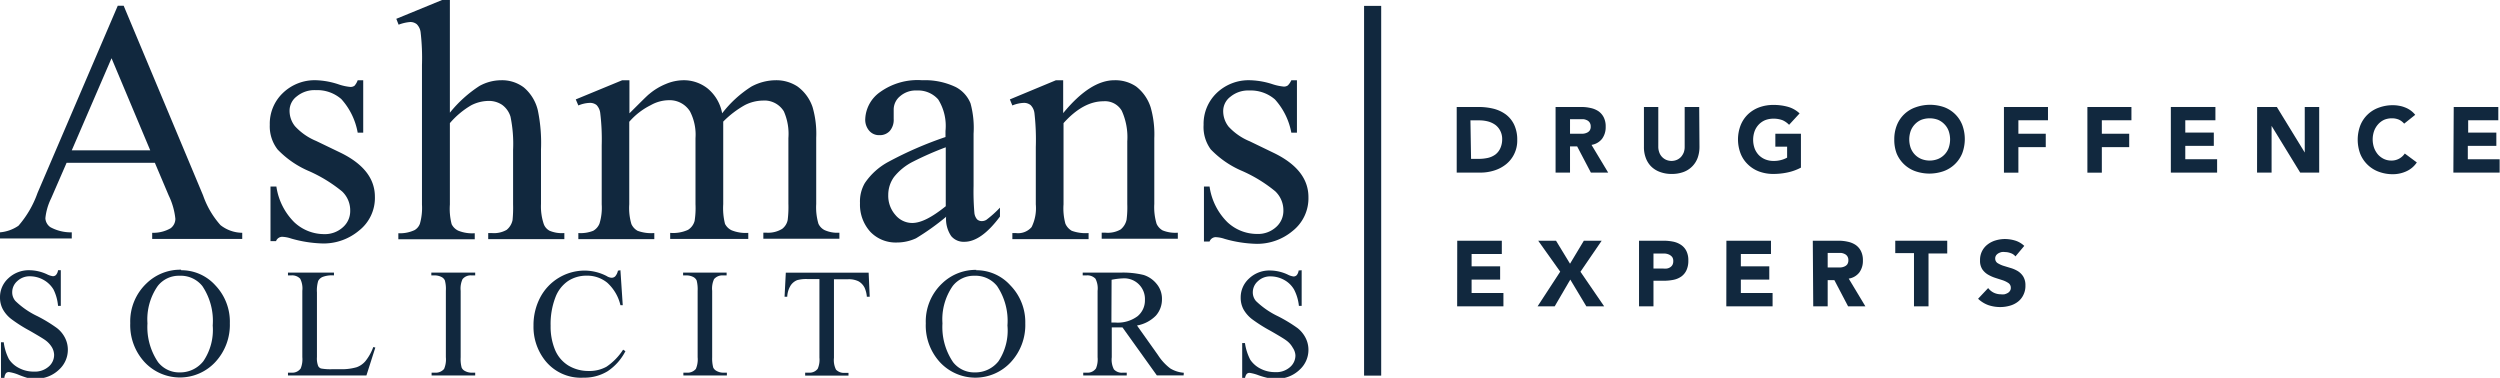
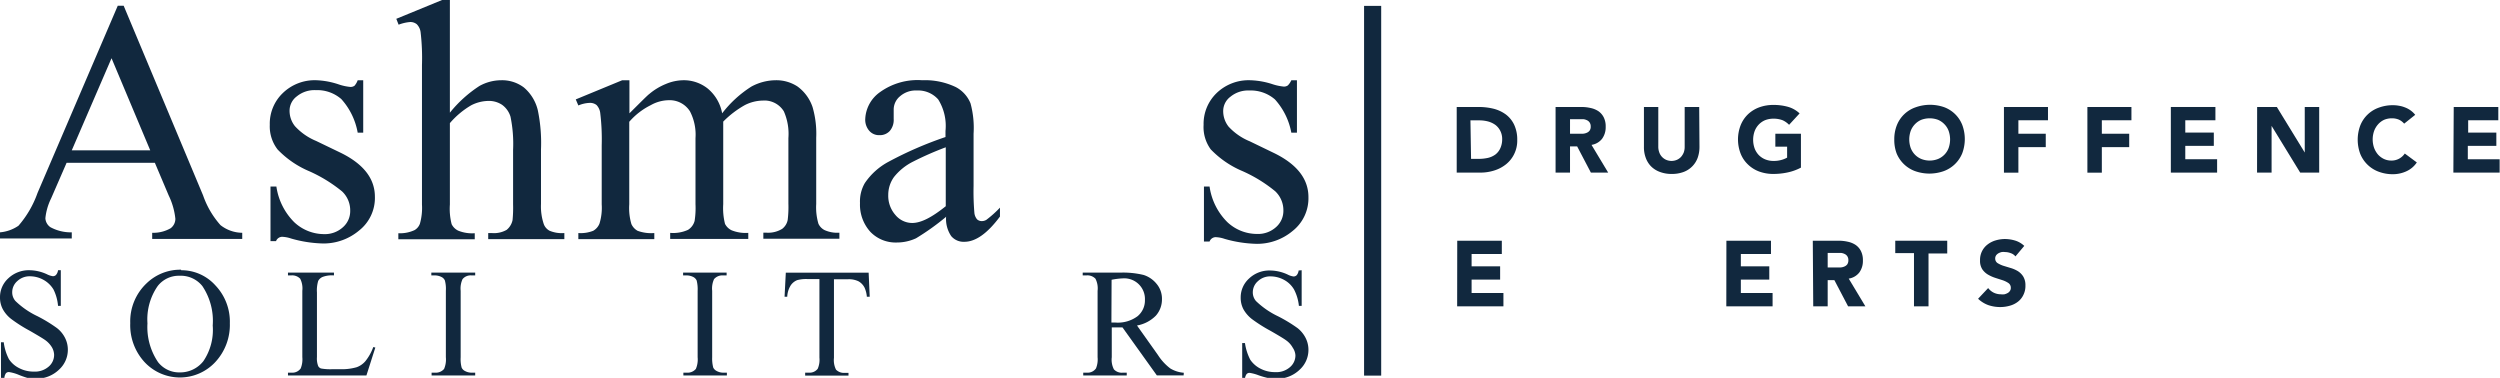
<svg xmlns="http://www.w3.org/2000/svg" height="42.38" viewBox="0 0 280.41 42.38" width="280.41">
  <g fill="#11283e">
    <path d="m163.39 12h2.43a7 7 0 0 1 1.68.19 4 4 0 0 1 1.39.64 3.12 3.12 0 0 1 .94 1.15 3.91 3.91 0 0 1 .35 1.72 3.39 3.39 0 0 1 -.34 1.57 3.32 3.32 0 0 1 -.91 1.15 4 4 0 0 1 -1.32.7 5.1 5.1 0 0 1 -1.57.24h-2.65zm1.61 5.82h.84a4.9 4.9 0 0 0 1.05-.11 2.31 2.31 0 0 0 .84-.38 1.83 1.83 0 0 0 .55-.7 2.4 2.4 0 0 0 .21-1 2 2 0 0 0 -.21-.95 1.92 1.92 0 0 0 -.54-.66 2.54 2.54 0 0 0 -.81-.39 3.85 3.85 0 0 0 -1-.13h-1z" />
    <path d="m174.48 12h2.85a4.54 4.54 0 0 1 1.06.11 2.52 2.52 0 0 1 .89.36 1.84 1.84 0 0 1 .6.69 2.26 2.26 0 0 1 .22 1.07 2.18 2.18 0 0 1 -.4 1.33 1.86 1.86 0 0 1 -1.19.69l1.87 3.11h-1.94l-1.54-2.94h-.8v2.94h-1.62zm1.62 3h1.42a1.23 1.23 0 0 0 .44-.1.78.78 0 0 0 .33-.24.73.73 0 0 0 .13-.47.77.77 0 0 0 -.12-.45.71.71 0 0 0 -.29-.25 1.25 1.25 0 0 0 -.4-.12h-.45-1.06z" />
    <path d="m190.62 16.48a3.61 3.61 0 0 1 -.2 1.21 2.66 2.66 0 0 1 -1.56 1.59 3.73 3.73 0 0 1 -1.34.23 3.67 3.67 0 0 1 -1.35-.23 2.69 2.69 0 0 1 -1-.64 2.65 2.65 0 0 1 -.58-.95 3.38 3.38 0 0 1 -.2-1.21v-4.48h1.61v4.46a1.81 1.81 0 0 0 .11.63 1.4 1.4 0 0 0 .31.51 1.43 1.43 0 0 0 .47.33 1.54 1.54 0 0 0 1.19 0 1.43 1.43 0 0 0 .47-.33 1.74 1.74 0 0 0 .31-.51 1.81 1.81 0 0 0 .1-.63v-4.46h1.63z" />
    <path d="m202 18.8a5.66 5.66 0 0 1 -1.49.54 7.66 7.66 0 0 1 -1.59.17 4.59 4.59 0 0 1 -1.6-.27 3.58 3.58 0 0 1 -1.25-.78 3.39 3.39 0 0 1 -.83-1.22 4.42 4.42 0 0 1 0-3.2 3.52 3.52 0 0 1 .83-1.23 3.7 3.7 0 0 1 1.25-.77 4.59 4.59 0 0 1 1.6-.27 5.94 5.94 0 0 1 1.62.21 3.17 3.17 0 0 1 1.31.74l-1.18 1.28a2.32 2.32 0 0 0 -.74-.52 2.86 2.86 0 0 0 -1-.17 2.59 2.59 0 0 0 -.95.17 2.16 2.16 0 0 0 -.72.5 2.2 2.2 0 0 0 -.46.75 2.9 2.9 0 0 0 0 1.9 2.2 2.2 0 0 0 .46.75 2.14 2.14 0 0 0 .72.49 2.4 2.4 0 0 0 .95.18 3.09 3.09 0 0 0 .91-.12 2.82 2.82 0 0 0 .61-.25v-1.23h-1.32v-1.45h2.87z" />
    <path d="m212.47 15.64a4.26 4.26 0 0 1 .29-1.6 3.48 3.48 0 0 1 2.09-2 4.82 4.82 0 0 1 3.15-.04 3.48 3.48 0 0 1 2.09 2 4.56 4.56 0 0 1 0 3.2 3.55 3.55 0 0 1 -2.09 2 4.82 4.82 0 0 1 -3.18 0 3.55 3.55 0 0 1 -2.09-2 4.3 4.3 0 0 1 -.26-1.56zm1.68 0a2.91 2.91 0 0 0 .16.95 2.22 2.22 0 0 0 .47.75 2.14 2.14 0 0 0 .72.49 2.54 2.54 0 0 0 1.88 0 2.14 2.14 0 0 0 .72-.49 2.08 2.08 0 0 0 .47-.75 2.9 2.9 0 0 0 0-1.9 2.08 2.08 0 0 0 -.47-.75 2.16 2.16 0 0 0 -.72-.5 2.68 2.68 0 0 0 -1.88 0 2.16 2.16 0 0 0 -.72.5 2.22 2.22 0 0 0 -.47.75 2.91 2.91 0 0 0 -.16.95z" />
    <path d="m224.77 12h4.94v1.49h-3.32v1.51h3.07v1.5h-3.07v2.87h-1.62z" />
    <path d="m234.13 12h4.94v1.49h-3.32v1.51h3.07v1.5h-3.07v2.87h-1.62z" />
    <path d="m243.49 12h5v1.49h-3.38v1.38h3.2v1.49h-3.2v1.5h3.57v1.5h-5.19z" />
    <path d="m253.17 12h2.21l3.13 5.11v-5.11h1.62v7.36h-2.13l-3.21-5.24v5.24h-1.63z" />
    <path d="m269.66 13.87a1.75 1.75 0 0 0 -.59-.45 2 2 0 0 0 -.81-.15 2.22 2.22 0 0 0 -.85.17 2.07 2.07 0 0 0 -.67.5 2.34 2.34 0 0 0 -.45.75 2.9 2.9 0 0 0 0 1.9 2.52 2.52 0 0 0 .44.75 2.11 2.11 0 0 0 .66.49 1.92 1.92 0 0 0 .82.18 1.78 1.78 0 0 0 1.52-.79l1.35 1a2.78 2.78 0 0 1 -1.19 1 3.61 3.61 0 0 1 -1.47.32 4.5 4.5 0 0 1 -1.59-.27 3.55 3.55 0 0 1 -2.09-2 4.56 4.56 0 0 1 0-3.2 3.48 3.48 0 0 1 2.09-2 4.5 4.5 0 0 1 1.59-.27 3.74 3.74 0 0 1 .65.06 3.08 3.08 0 0 1 .66.18 2.71 2.71 0 0 1 .63.33 2.6 2.6 0 0 1 .54.51z" />
    <path d="m275.22 12h5v1.49h-3.38v1.38h3.16v1.49h-3.2v1.5h3.57v1.5h-5.19z" />
    <path d="m163.45 27h5v1.49h-3.39v1.38h3.2v1.49h-3.2v1.5h3.57v1.5h-5.19z" />
-     <path d="m175 30.47-2.47-3.47h2l1.57 2.58 1.55-2.58h2l-2.38 3.48 2.66 3.88h-2l-1.8-3-1.75 3h-1.92z" />
-     <path d="m183.84 27h2.73a5.35 5.35 0 0 1 1.08.1 2.45 2.45 0 0 1 .89.36 1.78 1.78 0 0 1 .61.69 2.31 2.31 0 0 1 .22 1.08 2.48 2.48 0 0 1 -.21 1.08 1.8 1.8 0 0 1 -.57.7 2.31 2.31 0 0 1 -.86.37 5.37 5.37 0 0 1 -1.09.11h-1.18v2.87h-1.62zm1.62 3.12h1.08a1.86 1.86 0 0 0 .42 0 .92.92 0 0 0 .37-.14.75.75 0 0 0 .26-.27.89.89 0 0 0 .09-.43.77.77 0 0 0 -.12-.45 1 1 0 0 0 -.34-.27 1.48 1.48 0 0 0 -.45-.12h-.48-.83z" />
    <path d="m193.64 27h5v1.49h-3.38v1.38h3.19v1.49h-3.19v1.5h3.56v1.5h-5.19z" />
    <path d="m203.33 27h2.85a4.59 4.59 0 0 1 1.06.11 2.52 2.52 0 0 1 .89.36 1.84 1.84 0 0 1 .6.69 2.26 2.26 0 0 1 .22 1.07 2.18 2.18 0 0 1 -.4 1.33 1.86 1.86 0 0 1 -1.19.69l1.87 3.11h-1.94l-1.54-2.94h-.75v2.94h-1.62zm1.67 3h1.42a1.23 1.23 0 0 0 .44-.1.78.78 0 0 0 .33-.24.8.8 0 0 0 .13-.47.77.77 0 0 0 -.12-.45.71.71 0 0 0 -.29-.25 1.25 1.25 0 0 0 -.4-.12h-.45-1.06z" />
    <path d="m214.68 28.39h-2.1v-1.39h5.83v1.43h-2.1v5.93h-1.63z" />
    <path d="m226.06 28.76a1.12 1.12 0 0 0 -.54-.37 1.84 1.84 0 0 0 -.63-.12 1.61 1.61 0 0 0 -.37 0 1.48 1.48 0 0 0 -.35.13.87.87 0 0 0 -.27.23.61.61 0 0 0 -.11.36.61.61 0 0 0 .25.51 3.09 3.09 0 0 0 .63.3l.82.25a3.49 3.49 0 0 1 .82.35 1.9 1.9 0 0 1 .62.61 1.85 1.85 0 0 1 .25 1 2.25 2.25 0 0 1 -.23 1.07 2.08 2.08 0 0 1 -.61.76 2.59 2.59 0 0 1 -.91.45 3.88 3.88 0 0 1 -1.09.15 4.12 4.12 0 0 1 -1.33-.22 3.29 3.29 0 0 1 -1.14-.71l1.13-1.2a1.76 1.76 0 0 0 .63.52 1.86 1.86 0 0 0 .79.18 1.9 1.9 0 0 0 .4 0 1.42 1.42 0 0 0 .36-.14.67.67 0 0 0 .26-.24.55.55 0 0 0 .1-.34.63.63 0 0 0 -.25-.53 2.73 2.73 0 0 0 -.64-.32l-.84-.27a4.12 4.12 0 0 1 -.83-.37 2 2 0 0 1 -.64-.6 1.73 1.73 0 0 1 -.25-1 2.15 2.15 0 0 1 .86-1.79 2.72 2.72 0 0 1 .9-.45 3.7 3.7 0 0 1 1-.15 4.06 4.06 0 0 1 1.2.18 2.62 2.62 0 0 1 1 .59z" />
    <path d="m16.85 16.86-4.34-10.33-4.46 10.33zm.52 1.4h-9.9l-1.74 4a6.51 6.51 0 0 0 -.64 2.22 1.3 1.3 0 0 0 .56 1 4.8 4.8 0 0 0 2.4.58v.69h-8.05v-.69a4.32 4.32 0 0 0 2.07-.74 11.33 11.33 0 0 0 2.14-3.68l9-21h.66l8.91 21.28a9.85 9.85 0 0 0 1.95 3.33 4 4 0 0 0 2.44.86v.69h-10.1v-.69a3.88 3.88 0 0 0 2.07-.51 1.32 1.32 0 0 0 .53-1.06 7.84 7.84 0 0 0 -.75-2.62z" />
    <path d="m40.74 9v5.88h-.62a7.6 7.6 0 0 0 -1.84-3.77 4.12 4.12 0 0 0 -2.86-1 3.13 3.13 0 0 0 -2.13.7 2 2 0 0 0 -.81 1.54 2.75 2.75 0 0 0 .61 1.81 6.68 6.68 0 0 0 2.37 1.65l2.76 1.33q3.83 1.88 3.83 4.93a4.65 4.65 0 0 1 -1.79 3.8 6.18 6.18 0 0 1 -4 1.44 14 14 0 0 1 -3.62-.56 3.48 3.48 0 0 0 -1-.19.75.75 0 0 0 -.68.49h-.62v-6.13h.66a7.08 7.08 0 0 0 2 4 4.9 4.9 0 0 0 3.34 1.34 3 3 0 0 0 2.12-.77 2.39 2.39 0 0 0 .82-1.83 2.92 2.92 0 0 0 -.91-2.19 16.24 16.24 0 0 0 -3.65-2.25 10.67 10.67 0 0 1 -3.58-2.45 4.23 4.23 0 0 1 -.88-2.77 4.75 4.75 0 0 1 1.46-3.56 5.14 5.14 0 0 1 3.78-1.44 8.84 8.84 0 0 1 2.5.47 5.7 5.7 0 0 0 1.28.28.76.76 0 0 0 .48-.13 1.87 1.87 0 0 0 .36-.62z" />
    <path d="m50.46 0v12.64a14.1 14.1 0 0 1 3.32-3 5.08 5.08 0 0 1 2.45-.64 4.05 4.05 0 0 1 2.53.81 4.82 4.82 0 0 1 1.56 2.54 18 18 0 0 1 .36 4.42v6.11a6.23 6.23 0 0 0 .32 2.28 1.4 1.4 0 0 0 .64.72 3.55 3.55 0 0 0 1.66.26v.68h-8.54v-.68h.39a2.86 2.86 0 0 0 1.68-.36 1.91 1.91 0 0 0 .66-1.09 14.05 14.05 0 0 0 .06-1.77v-6.11a15 15 0 0 0 -.29-3.72 2.55 2.55 0 0 0 -.94-1.33 2.66 2.66 0 0 0 -1.54-.44 4.35 4.35 0 0 0 -1.93.49 9.4 9.4 0 0 0 -2.39 2v9.13a6.87 6.87 0 0 0 .2 2.21 1.59 1.59 0 0 0 .73.72 4.15 4.15 0 0 0 1.86.29v.68h-8.57v-.68a3.85 3.85 0 0 0 1.82-.35 1.38 1.38 0 0 0 .6-.72 6.5 6.5 0 0 0 .23-2.15v-15.66a24.62 24.62 0 0 0 -.15-3.64 1.55 1.55 0 0 0 -.43-.92 1.14 1.14 0 0 0 -.75-.25 4.68 4.68 0 0 0 -1.29.3l-.26-.66 5.14-2.11z" />
    <path d="m70.6 12.71c1.26-1.25 2-2 2.23-2.17a6.89 6.89 0 0 1 1.83-1.11 5.21 5.21 0 0 1 1.94-.43 4.3 4.3 0 0 1 2.79.94 4.71 4.71 0 0 1 1.61 2.77 12.72 12.72 0 0 1 3.28-3 5.82 5.82 0 0 1 2.72-.71 4.34 4.34 0 0 1 2.45.7 4.72 4.72 0 0 1 1.69 2.31 10.67 10.67 0 0 1 .41 3.44v7.43a6.51 6.51 0 0 0 .25 2.22 1.52 1.52 0 0 0 .69.71 3.47 3.47 0 0 0 1.66.29v.68h-8.53v-.68h.38a3 3 0 0 0 1.73-.43 1.64 1.64 0 0 0 .62-1 11.89 11.89 0 0 0 .08-1.83v-7.35a6.25 6.25 0 0 0 -.51-3 2.55 2.55 0 0 0 -2.36-1.21 4.59 4.59 0 0 0 -2 .5 10.83 10.83 0 0 0 -2.44 1.86v.2.82 8.24a7.19 7.19 0 0 0 .2 2.21 1.61 1.61 0 0 0 .74.72 4.23 4.23 0 0 0 1.87.29v.68h-8.76v-.68a4 4 0 0 0 2-.34 1.68 1.68 0 0 0 .74-1 9.28 9.28 0 0 0 .1-1.87v-7.42a5.68 5.68 0 0 0 -.62-3 2.69 2.69 0 0 0 -2.39-1.25 4.2 4.2 0 0 0 -2 .55 7.75 7.75 0 0 0 -2.42 1.87v9.26a6.34 6.34 0 0 0 .24 2.21 1.62 1.62 0 0 0 .7.76 4.46 4.46 0 0 0 1.87.25v.68h-8.52v-.68a3.84 3.84 0 0 0 1.66-.25 1.62 1.62 0 0 0 .71-.81 6 6 0 0 0 .25-2.16v-6.6a24.35 24.35 0 0 0 -.17-3.68 1.57 1.57 0 0 0 -.41-.86 1.17 1.17 0 0 0 -.78-.24 3.61 3.61 0 0 0 -1.26.29l-.29-.68 5.21-2.15h.81z" />
    <path d="m106.08 23.11v-6.59a35.75 35.75 0 0 0 -3.67 1.61 6.35 6.35 0 0 0 -2.14 1.73 3.43 3.43 0 0 0 -.64 2 3.25 3.25 0 0 0 .81 2.26 2.45 2.45 0 0 0 1.87.89c1 0 2.21-.63 3.77-1.88m0 1.22a27.36 27.36 0 0 1 -3.34 2.38 5.13 5.13 0 0 1 -2.17.47 3.92 3.92 0 0 1 -2.95-1.2 4.54 4.54 0 0 1 -1.16-3.23 4.11 4.11 0 0 1 .54-2.23 7.42 7.42 0 0 1 2.69-2.41 41.48 41.48 0 0 1 6.36-2.76v-.68a5.6 5.6 0 0 0 -.82-3.54 3 3 0 0 0 -2.38-1 2.67 2.67 0 0 0 -1.89.64 1.93 1.93 0 0 0 -.72 1.47v1.09a1.9 1.9 0 0 1 -.44 1.34 1.5 1.5 0 0 1 -1.16.47 1.44 1.44 0 0 1 -1.14-.49 1.89 1.89 0 0 1 -.45-1.34 3.89 3.89 0 0 1 1.66-3 7.21 7.21 0 0 1 4.73-1.33 8 8 0 0 1 3.77.77 3.57 3.57 0 0 1 1.65 1.83 10.51 10.51 0 0 1 .34 3.4v5.86a28.16 28.16 0 0 0 .09 3 1.32 1.32 0 0 0 .31.75.78.78 0 0 0 .5.19 1 1 0 0 0 .53-.14 12.25 12.25 0 0 0 1.53-1.37v1q-2.11 2.84-4 2.83a1.81 1.81 0 0 1 -1.47-.64 3.43 3.43 0 0 1 -.57-2.19" />
-     <path d="m119.25 12.69q3.03-3.69 5.75-3.69a4.16 4.16 0 0 1 2.43.7 4.79 4.79 0 0 1 1.63 2.33 11 11 0 0 1 .41 3.47v7.38a6.47 6.47 0 0 0 .26 2.23 1.63 1.63 0 0 0 .67.73 3.77 3.77 0 0 0 1.71.26v.68h-8.54v-.68h.43a2.92 2.92 0 0 0 1.69-.36 1.93 1.93 0 0 0 .67-1.09 10.79 10.79 0 0 0 .08-1.77v-7.03a7.16 7.16 0 0 0 -.62-3.43 2.17 2.17 0 0 0 -2.06-1.06c-1.5 0-3 .81-4.47 2.45v9.11a6.46 6.46 0 0 0 .21 2.17 1.71 1.71 0 0 0 .72.8 4.55 4.55 0 0 0 1.88.25v.68h-8.55v-.68h.38a2 2 0 0 0 1.78-.67 4.8 4.8 0 0 0 .47-2.55v-6.41a26.48 26.48 0 0 0 -.15-3.8 1.55 1.55 0 0 0 -.43-.92 1.18 1.18 0 0 0 -.78-.25 3.66 3.66 0 0 0 -1.27.29l-.28-.68 5.17-2.15h.81z" />
    <path d="m145.47 9v5.88h-.63a7.61 7.61 0 0 0 -1.84-3.73 4.14 4.14 0 0 0 -2.86-1 3.13 3.13 0 0 0 -2.13.7 2 2 0 0 0 -.81 1.54 2.8 2.8 0 0 0 .6 1.81 6.64 6.64 0 0 0 2.38 1.65l2.75 1.33q3.83 1.88 3.83 4.93a4.67 4.67 0 0 1 -1.78 3.8 6.2 6.2 0 0 1 -4 1.44 14 14 0 0 1 -3.63-.56 3.48 3.48 0 0 0 -1-.19.74.74 0 0 0 -.68.49h-.63v-6.17h.63a7 7 0 0 0 2 4 4.86 4.86 0 0 0 3.33 1.32 3 3 0 0 0 2.13-.77 2.42 2.42 0 0 0 .82-1.83 2.93 2.93 0 0 0 -.92-2.19 16 16 0 0 0 -3.65-2.25 10.67 10.67 0 0 1 -3.58-2.45 4.23 4.23 0 0 1 -.8-2.75 4.79 4.79 0 0 1 1.46-3.56 5.17 5.17 0 0 1 3.76-1.44 8.78 8.78 0 0 1 2.47.43 5.75 5.75 0 0 0 1.29.28.73.73 0 0 0 .47-.13 1.87 1.87 0 0 0 .39-.58z" />
    <path d="m6.82 30.31v4h-.31a5.09 5.09 0 0 0 -.51-1.84 3 3 0 0 0 -1.12-1.08 3.12 3.12 0 0 0 -1.5-.4 2 2 0 0 0 -1.44.54 1.65 1.65 0 0 0 -.57 1.23 1.47 1.47 0 0 0 .36 1 9.15 9.15 0 0 0 2.48 1.71 16.4 16.4 0 0 1 2.18 1.33 3.23 3.23 0 0 1 .9 1.09 2.92 2.92 0 0 1 .32 1.32 3 3 0 0 1 -1 2.26 3.62 3.62 0 0 1 -2.58 1 5.49 5.49 0 0 1 -.94-.08 9.92 9.92 0 0 1 -1.09-.39 4.63 4.63 0 0 0 -1-.27.45.45 0 0 0 -.33.13 1.06 1.06 0 0 0 -.18.53h-.38v-4h.31a5.64 5.64 0 0 0 .58 1.89 2.92 2.92 0 0 0 1.13 1 3.49 3.49 0 0 0 1.67.4 2.34 2.34 0 0 0 1.66-.56 1.72 1.72 0 0 0 .61-1.33 1.81 1.81 0 0 0 -.22-.79 2.7 2.7 0 0 0 -.72-.81c-.22-.17-.82-.53-1.79-1.09a16.37 16.37 0 0 1 -2.08-1.32 3.53 3.53 0 0 1 -.94-1.09 2.76 2.76 0 0 1 -.32-1.34 2.85 2.85 0 0 1 .94-2.14 3.34 3.34 0 0 1 2.4-.9 4.77 4.77 0 0 1 1.92.45 2.14 2.14 0 0 0 .67.22.48.48 0 0 0 .35-.14 1 1 0 0 0 .23-.53z" />
    <path d="m20.15 30.93a3 3 0 0 0 -2.46 1.15 6.54 6.54 0 0 0 -1.15 4.19 7 7 0 0 0 1.19 4.35 3 3 0 0 0 2.43 1.15 3.3 3.3 0 0 0 2.65-1.26 6.24 6.24 0 0 0 1.05-4 7 7 0 0 0 -1.16-4.42 3.09 3.09 0 0 0 -2.55-1.16m.16-.62a5.12 5.12 0 0 1 3.84 1.69 5.9 5.9 0 0 1 1.63 4.26 6.12 6.12 0 0 1 -1.64 4.36 5.42 5.42 0 0 1 -7.92 0 6.1 6.1 0 0 1 -1.61-4.38 5.87 5.87 0 0 1 1.85-4.48 5.43 5.43 0 0 1 3.85-1.51" />
    <path d="m41.82 38.92.28.06-1 3.13h-8.8v-.31h.43a1.14 1.14 0 0 0 1-.48 2.72 2.72 0 0 0 .18-1.26v-7.44a2.42 2.42 0 0 0 -.24-1.36 1.25 1.25 0 0 0 -1-.37h-.37v-.31h5.16v.31a3 3 0 0 0 -1.27.17 1 1 0 0 0 -.5.45 3.7 3.7 0 0 0 -.14 1.3v7.25a2.34 2.34 0 0 0 .14 1 .59.59 0 0 0 .31.27 6 6 0 0 0 1.31.08h.83a6 6 0 0 0 1.86-.22 2.29 2.29 0 0 0 1-.7 5.6 5.6 0 0 0 .87-1.57" />
    <path d="m53.3 41.8v.31h-4.89v-.31h.4a1.21 1.21 0 0 0 1-.42 2.68 2.68 0 0 0 .2-1.31v-7.45a3.64 3.64 0 0 0 -.11-1.16.79.79 0 0 0 -.34-.37 1.68 1.68 0 0 0 -.78-.2h-.4v-.31h4.92v.31h-.42a1.18 1.18 0 0 0 -1 .42 2.53 2.53 0 0 0 -.21 1.31v7.45a3.64 3.64 0 0 0 .11 1.16.77.77 0 0 0 .35.37 1.57 1.57 0 0 0 .76.2z" />
-     <path d="m69.59 30.31.26 3.92h-.26a4.9 4.9 0 0 0 -1.49-2.53 3.56 3.56 0 0 0 -2.32-.78 3.75 3.75 0 0 0 -2.05.59 3.86 3.86 0 0 0 -1.44 1.86 8.33 8.33 0 0 0 -.53 3.17 6.79 6.79 0 0 0 .5 2.71 3.77 3.77 0 0 0 1.49 1.75 4.34 4.34 0 0 0 2.28.61 3.93 3.93 0 0 0 2-.48 6.62 6.62 0 0 0 1.86-1.91l.26.17a5.94 5.94 0 0 1 -2 2.25 5 5 0 0 1 -2.71.72 5.11 5.11 0 0 1 -4.44-2.11 6.09 6.09 0 0 1 -1.16-3.73 6.66 6.66 0 0 1 .76-3.17 5.64 5.64 0 0 1 5-3 5.44 5.44 0 0 1 2.44.61 1.21 1.21 0 0 0 .5.19.57.57 0 0 0 .46-.15 1.37 1.37 0 0 0 .31-.64z" />
    <path d="m81.53 41.8v.31h-4.88v-.31h.4a1.21 1.21 0 0 0 1-.42 2.68 2.68 0 0 0 .2-1.31v-7.45a4 4 0 0 0 -.11-1.16.85.85 0 0 0 -.34-.37 1.68 1.68 0 0 0 -.78-.2h-.4v-.31h4.88v.31h-.41a1.22 1.22 0 0 0 -1 .42 2.53 2.53 0 0 0 -.21 1.31v7.45a4 4 0 0 0 .12 1.16.84.84 0 0 0 .36.37 1.57 1.57 0 0 0 .76.2z" />
    <path d="m97.43 30.58.12 2.7h-.32a3.18 3.18 0 0 0 -.25-1 1.69 1.69 0 0 0 -.69-.73 2.48 2.48 0 0 0 -1.14-.23h-1.61v8.82a2.37 2.37 0 0 0 .23 1.32 1.24 1.24 0 0 0 1 .36h.4v.31h-4.86v-.33h.41a1.15 1.15 0 0 0 1-.44 2.51 2.51 0 0 0 .19-1.24v-8.82h-1.35a3.83 3.83 0 0 0 -1.14.12 1.57 1.57 0 0 0 -.75.62 2.64 2.64 0 0 0 -.37 1.24h-.3l.14-2.7z" />
-     <path d="m109.32 30.93a3 3 0 0 0 -2.46 1.15 6.54 6.54 0 0 0 -1.15 4.19 7 7 0 0 0 1.19 4.35 3 3 0 0 0 2.43 1.15 3.3 3.3 0 0 0 2.67-1.26 6.24 6.24 0 0 0 1-4 7 7 0 0 0 -1.16-4.42 3.09 3.09 0 0 0 -2.55-1.16m.16-.62a5.12 5.12 0 0 1 3.87 1.69 5.9 5.9 0 0 1 1.68 4.28 6.12 6.12 0 0 1 -1.64 4.36 5.42 5.42 0 0 1 -7.92 0 6.09 6.09 0 0 1 -1.6-4.38 5.86 5.86 0 0 1 1.84-4.48 5.43 5.43 0 0 1 3.85-1.51" />
    <path d="m124.66 36.18h.47a3.7 3.7 0 0 0 2.46-.71 2.29 2.29 0 0 0 .83-1.82 2.32 2.32 0 0 0 -2.42-2.43 8.22 8.22 0 0 0 -1.32.16zm8.1 5.93h-3l-3.86-5.39h-.7-.5v3.35a2.37 2.37 0 0 0 .24 1.36 1.21 1.21 0 0 0 1 .37h.44v.31h-4.88v-.31h.43a1.14 1.14 0 0 0 1-.48 2.64 2.64 0 0 0 .18-1.25v-7.45a2.37 2.37 0 0 0 -.24-1.36 1.25 1.25 0 0 0 -1-.37h-.43v-.31h4.15a9.83 9.83 0 0 1 2.68.26 3.08 3.08 0 0 1 1.46 1 2.59 2.59 0 0 1 .6 1.72 2.74 2.74 0 0 1 -.68 1.84 3.93 3.93 0 0 1 -2.12 1.11l2.35 3.31a5.84 5.84 0 0 0 1.39 1.51 3.45 3.45 0 0 0 1.51.48z" />
    <path d="m146 30.31v4h-.31a5.09 5.09 0 0 0 -.54-1.83 2.88 2.88 0 0 0 -1.11-1.08 3.18 3.18 0 0 0 -1.5-.4 2 2 0 0 0 -1.45.54 1.65 1.65 0 0 0 -.57 1.23 1.47 1.47 0 0 0 .36 1 9.32 9.32 0 0 0 2.48 1.71 16.71 16.71 0 0 1 2.19 1.33 3.32 3.32 0 0 1 .89 1.09 2.92 2.92 0 0 1 .32 1.32 3 3 0 0 1 -1 2.26 3.64 3.64 0 0 1 -2.59 1 5.46 5.46 0 0 1 -.93-.08 8.76 8.76 0 0 1 -1.08-.31 4.91 4.91 0 0 0 -1-.27.45.45 0 0 0 -.33.13 1 1 0 0 0 -.19.53h-.31v-4h.31a5.88 5.88 0 0 0 .59 1.86 3 3 0 0 0 1.13 1 3.52 3.52 0 0 0 1.67.4 2.32 2.32 0 0 0 1.66-.56 1.72 1.72 0 0 0 .61-1.33 1.7 1.7 0 0 0 -.3-.85 2.45 2.45 0 0 0 -.72-.81c-.22-.17-.81-.53-1.79-1.09a17.15 17.15 0 0 1 -2.08-1.32 3.67 3.67 0 0 1 -.94-1.09 2.75 2.75 0 0 1 -.31-1.31 2.85 2.85 0 0 1 .94-2.14 3.3 3.3 0 0 1 2.39-.9 4.78 4.78 0 0 1 1.93.45 2 2 0 0 0 .66.22.49.49 0 0 0 .36-.14 1 1 0 0 0 .22-.53z" />
    <path d="m153 .66h1.92v41.47h-1.92z" />
  </g>
</svg>